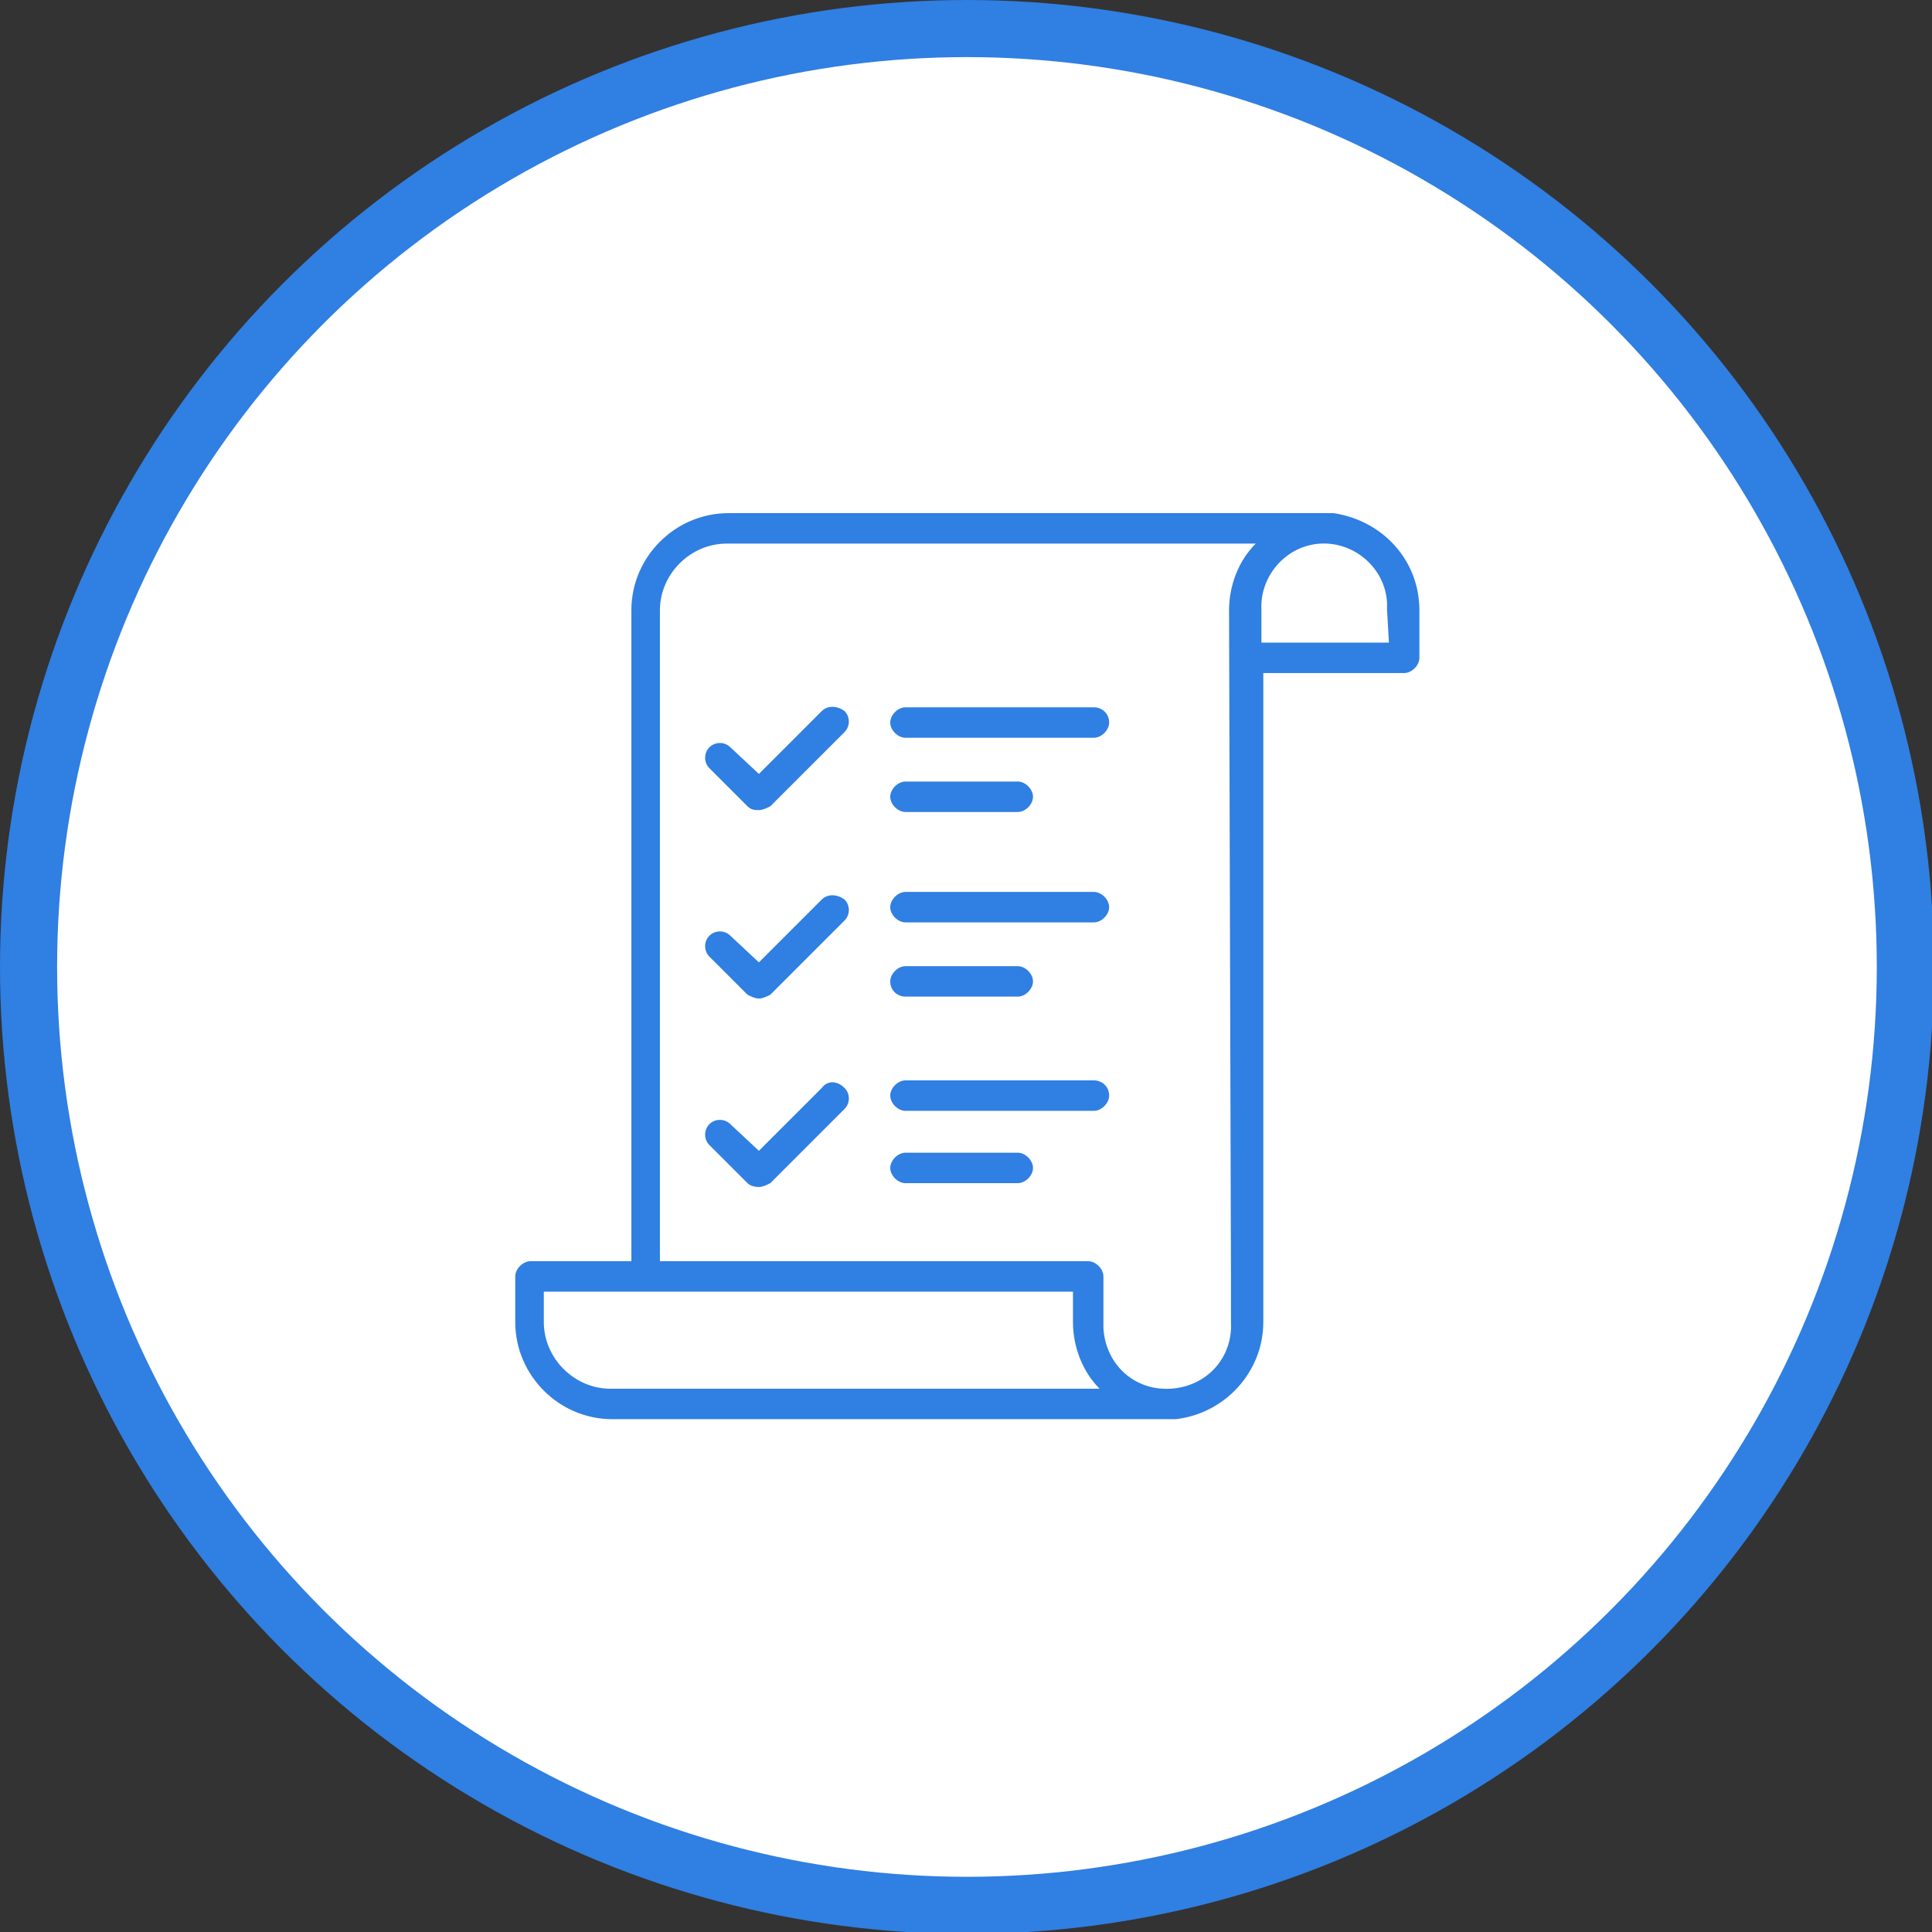
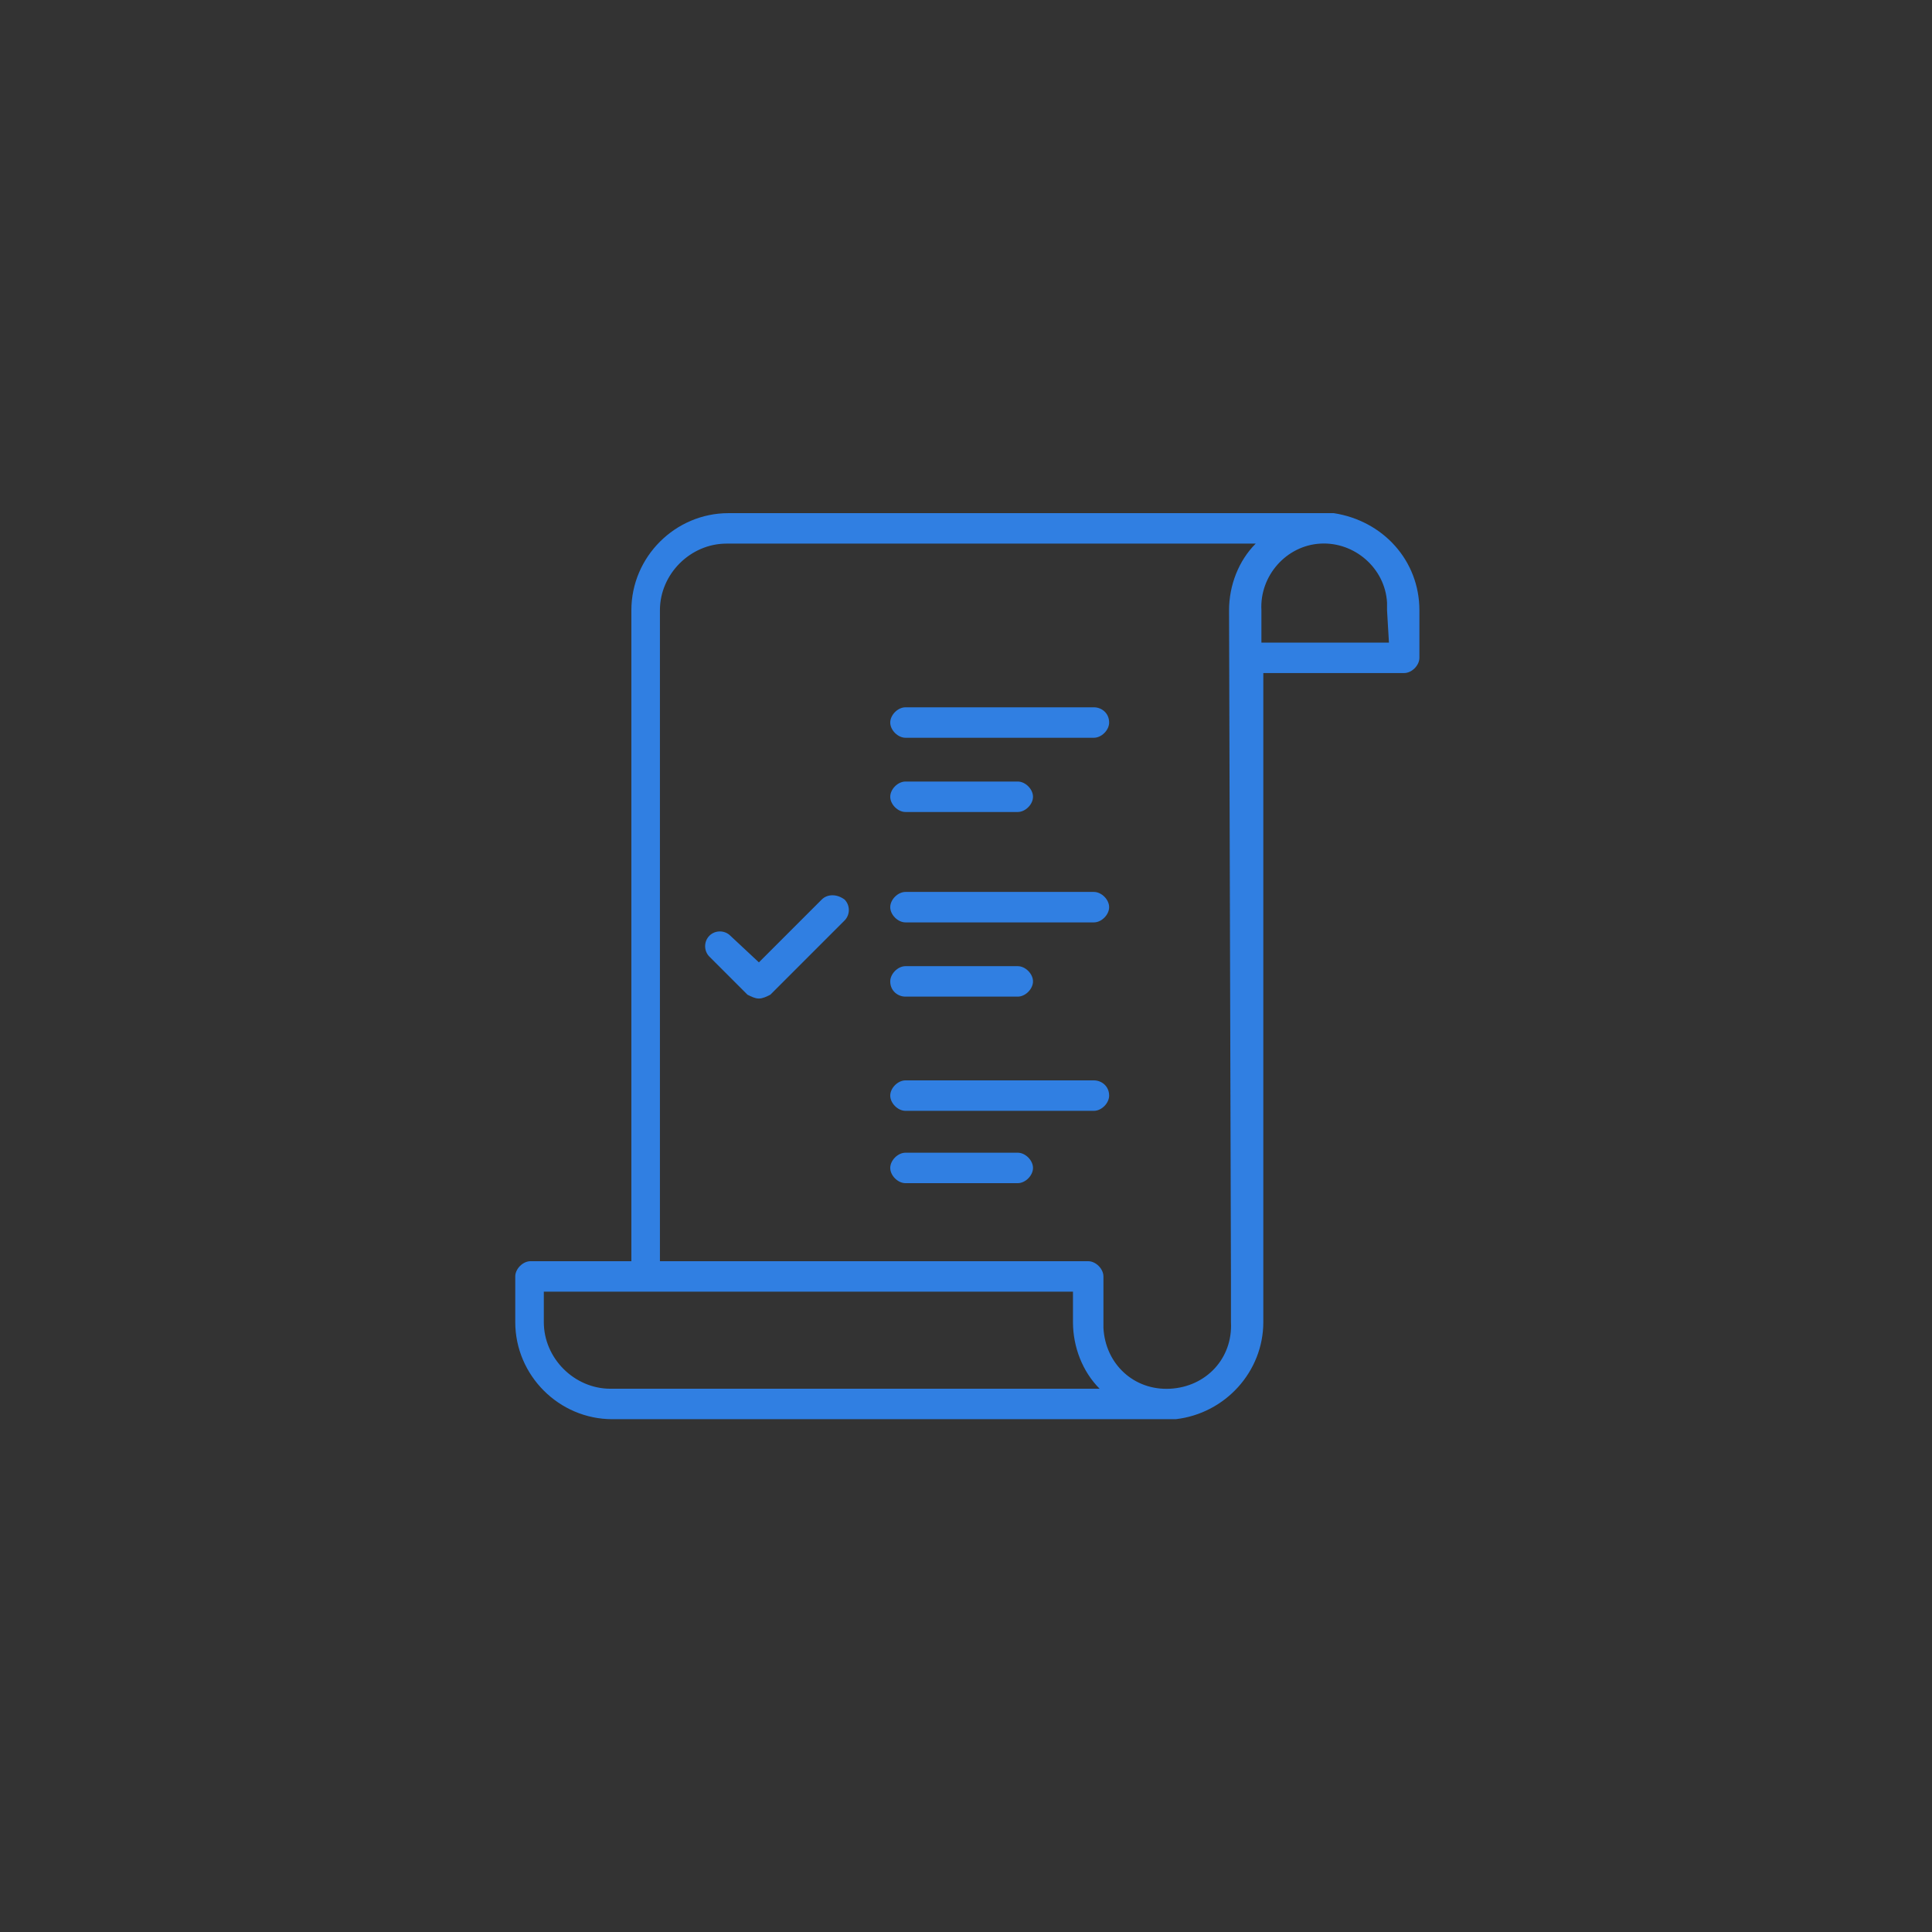
<svg xmlns="http://www.w3.org/2000/svg" version="1.1" id="Layer_1" x="0px" y="0px" viewBox="0 0 101.5 101.5" style="enable-background:new 0 0 101.5 101.5;" xml:space="preserve">
  <rect x="0" y="0" width="101.5" height="101.5" fill="#333333" stroke="none" />
  <style type="text/css">
	.st0{fill:#FFFFFF;}
	.st1{fill:none;stroke:#307FE2;stroke-width:3;}
	.st2{fill:#307FE2;}
</style>
  <g id="Group_370" transform="translate(-6039.858 -4806.369)">
    <g id="Ellipse_191" transform="translate(6039.858 4806.369)">
-       <circle class="st0" cx="50.8" cy="50.8" r="50" />
-       <circle class="st1" cx="50.8" cy="50.8" r="49.3" />
-     </g>
+       </g>
    <g id="np_compliance_3004704_000000" transform="translate(6087.528 4854.028)">
      <path id="Path_389" class="st2" d="M22.4-20.7c-0.1,0-0.2,0-0.3,0c-0.1,0-0.1,0-0.2,0s-0.1,0-0.2,0H-9.4c-2.8,0-5.1,2.3-5.1,5.1    v34.2h-5.3c-0.4,0-0.8,0.4-0.8,0.8c0,0,0,0,0,0v2.4c0,2.8,2.3,5.1,5.1,5.1h29c0.1,0,0.1,0,0.2,0c0.1,0,0.1,0,0.2,0    c0.1,0,0.1,0,0.2,0c2.6-0.3,4.6-2.5,4.6-5.1l0-34.1h7.4c0.4,0,0.8-0.4,0.8-0.8c0,0,0,0,0,0v-2.5C26.9-18.2,25-20.3,22.4-20.7    L22.4-20.7z M-15.6,25.3c-1.9,0-3.5-1.6-3.5-3.5v-1.6H8.7v1.6c0,1.3,0.5,2.6,1.4,3.5L-15.6,25.3L-15.6,25.3z M17,19.5v2.3    c0.1,1.9-1.3,3.4-3.2,3.5c-1.9,0.1-3.4-1.3-3.5-3.2c0-0.1,0-0.2,0-0.3v-2.4c0-0.4-0.4-0.8-0.8-0.8c0,0,0,0,0,0h-22.5v-34.2    c0-1.9,1.6-3.5,3.5-3.5h27.8c-0.9,0.9-1.4,2.2-1.4,3.5L17,19.5C17,19.4,17,19.5,17,19.5L17,19.5z M25.3-13.9h-6.7v-1.7    c-0.1-1.8,1.3-3.4,3.1-3.5c1.8-0.1,3.4,1.3,3.5,3.1c0,0.1,0,0.2,0,0.4L25.3-13.9z" />
-       <path id="Path_390" class="st2" d="M-4.5-10.3L-7.8-7l-1.5-1.4c-0.3-0.3-0.8-0.3-1.1,0c-0.3,0.3-0.3,0.8,0,1.1l0,0l2,2    C-8.2-5.1-8-5.1-7.8-5.1c0.2,0,0.4-0.1,0.6-0.2l3.9-3.9c0.3-0.3,0.3-0.8,0-1.1c0,0,0,0,0,0C-3.7-10.6-4.2-10.6-4.5-10.3L-4.5-10.3    z" />
      <path id="Path_391" class="st2" d="M-4.5-0.4l-3.3,3.3l-1.5-1.4c-0.3-0.3-0.8-0.3-1.1,0s-0.3,0.8,0,1.1l2,2    C-8.2,4.7-8,4.8-7.8,4.8c0.2,0,0.4-0.1,0.6-0.2l3.9-3.9c0.3-0.3,0.3-0.8,0-1.1C-3.7-0.7-4.2-0.7-4.5-0.4L-4.5-0.4z" />
-       <path id="Path_392" class="st2" d="M-4.5,9.5l-3.3,3.3l-1.5-1.4c-0.3-0.3-0.8-0.3-1.1,0c-0.3,0.3-0.3,0.8,0,1.1l0,0l2,2    c0.1,0.1,0.3,0.2,0.6,0.2c0.2,0,0.4-0.1,0.6-0.2l3.9-3.9c0.3-0.3,0.3-0.8,0-1.1C-3.7,9.1-4.2,9.1-4.5,9.5    C-4.5,9.4-4.5,9.4-4.5,9.5L-4.5,9.5z" />
      <path id="Path_393" class="st2" d="M9.8-10.5h-9.9c-0.4,0-0.8,0.4-0.8,0.8c0,0.4,0.4,0.8,0.8,0.8h9.9c0.4,0,0.8-0.4,0.8-0.8    C10.6-10.2,10.2-10.5,9.8-10.5z" />
      <path id="Path_394" class="st2" d="M-0.1-5h5.9c0.4,0,0.8-0.4,0.8-0.8S6.2-6.6,5.8-6.6h-5.9c-0.4,0-0.8,0.4-0.8,0.8S-0.5-5-0.1-5z    " />
      <path id="Path_395" class="st2" d="M9.8-0.8h-9.9c-0.4,0-0.8,0.4-0.8,0.8c0,0.4,0.4,0.8,0.8,0.8h9.9c0.4,0,0.8-0.4,0.8-0.8    C10.6-0.4,10.2-0.8,9.8-0.8z" />
      <path id="Path_396" class="st2" d="M-0.1,4.7h5.9c0.4,0,0.8-0.4,0.8-0.8c0-0.4-0.4-0.8-0.8-0.8h-5.9c-0.4,0-0.8,0.4-0.8,0.8    C-0.9,4.4-0.5,4.7-0.1,4.7z" />
      <path id="Path_397" class="st2" d="M9.8,9.1h-9.9c-0.4,0-0.8,0.4-0.8,0.8s0.4,0.8,0.8,0.8h9.9c0.4,0,0.8-0.4,0.8-0.8    C10.6,9.4,10.2,9.1,9.8,9.1z" />
      <path id="Path_398" class="st2" d="M5.8,12.9h-5.9c-0.4,0-0.8,0.4-0.8,0.8s0.4,0.8,0.8,0.8h5.9c0.4,0,0.8-0.4,0.8-0.8    S6.2,12.9,5.8,12.9L5.8,12.9z" />
    </g>
  </g>
</svg>